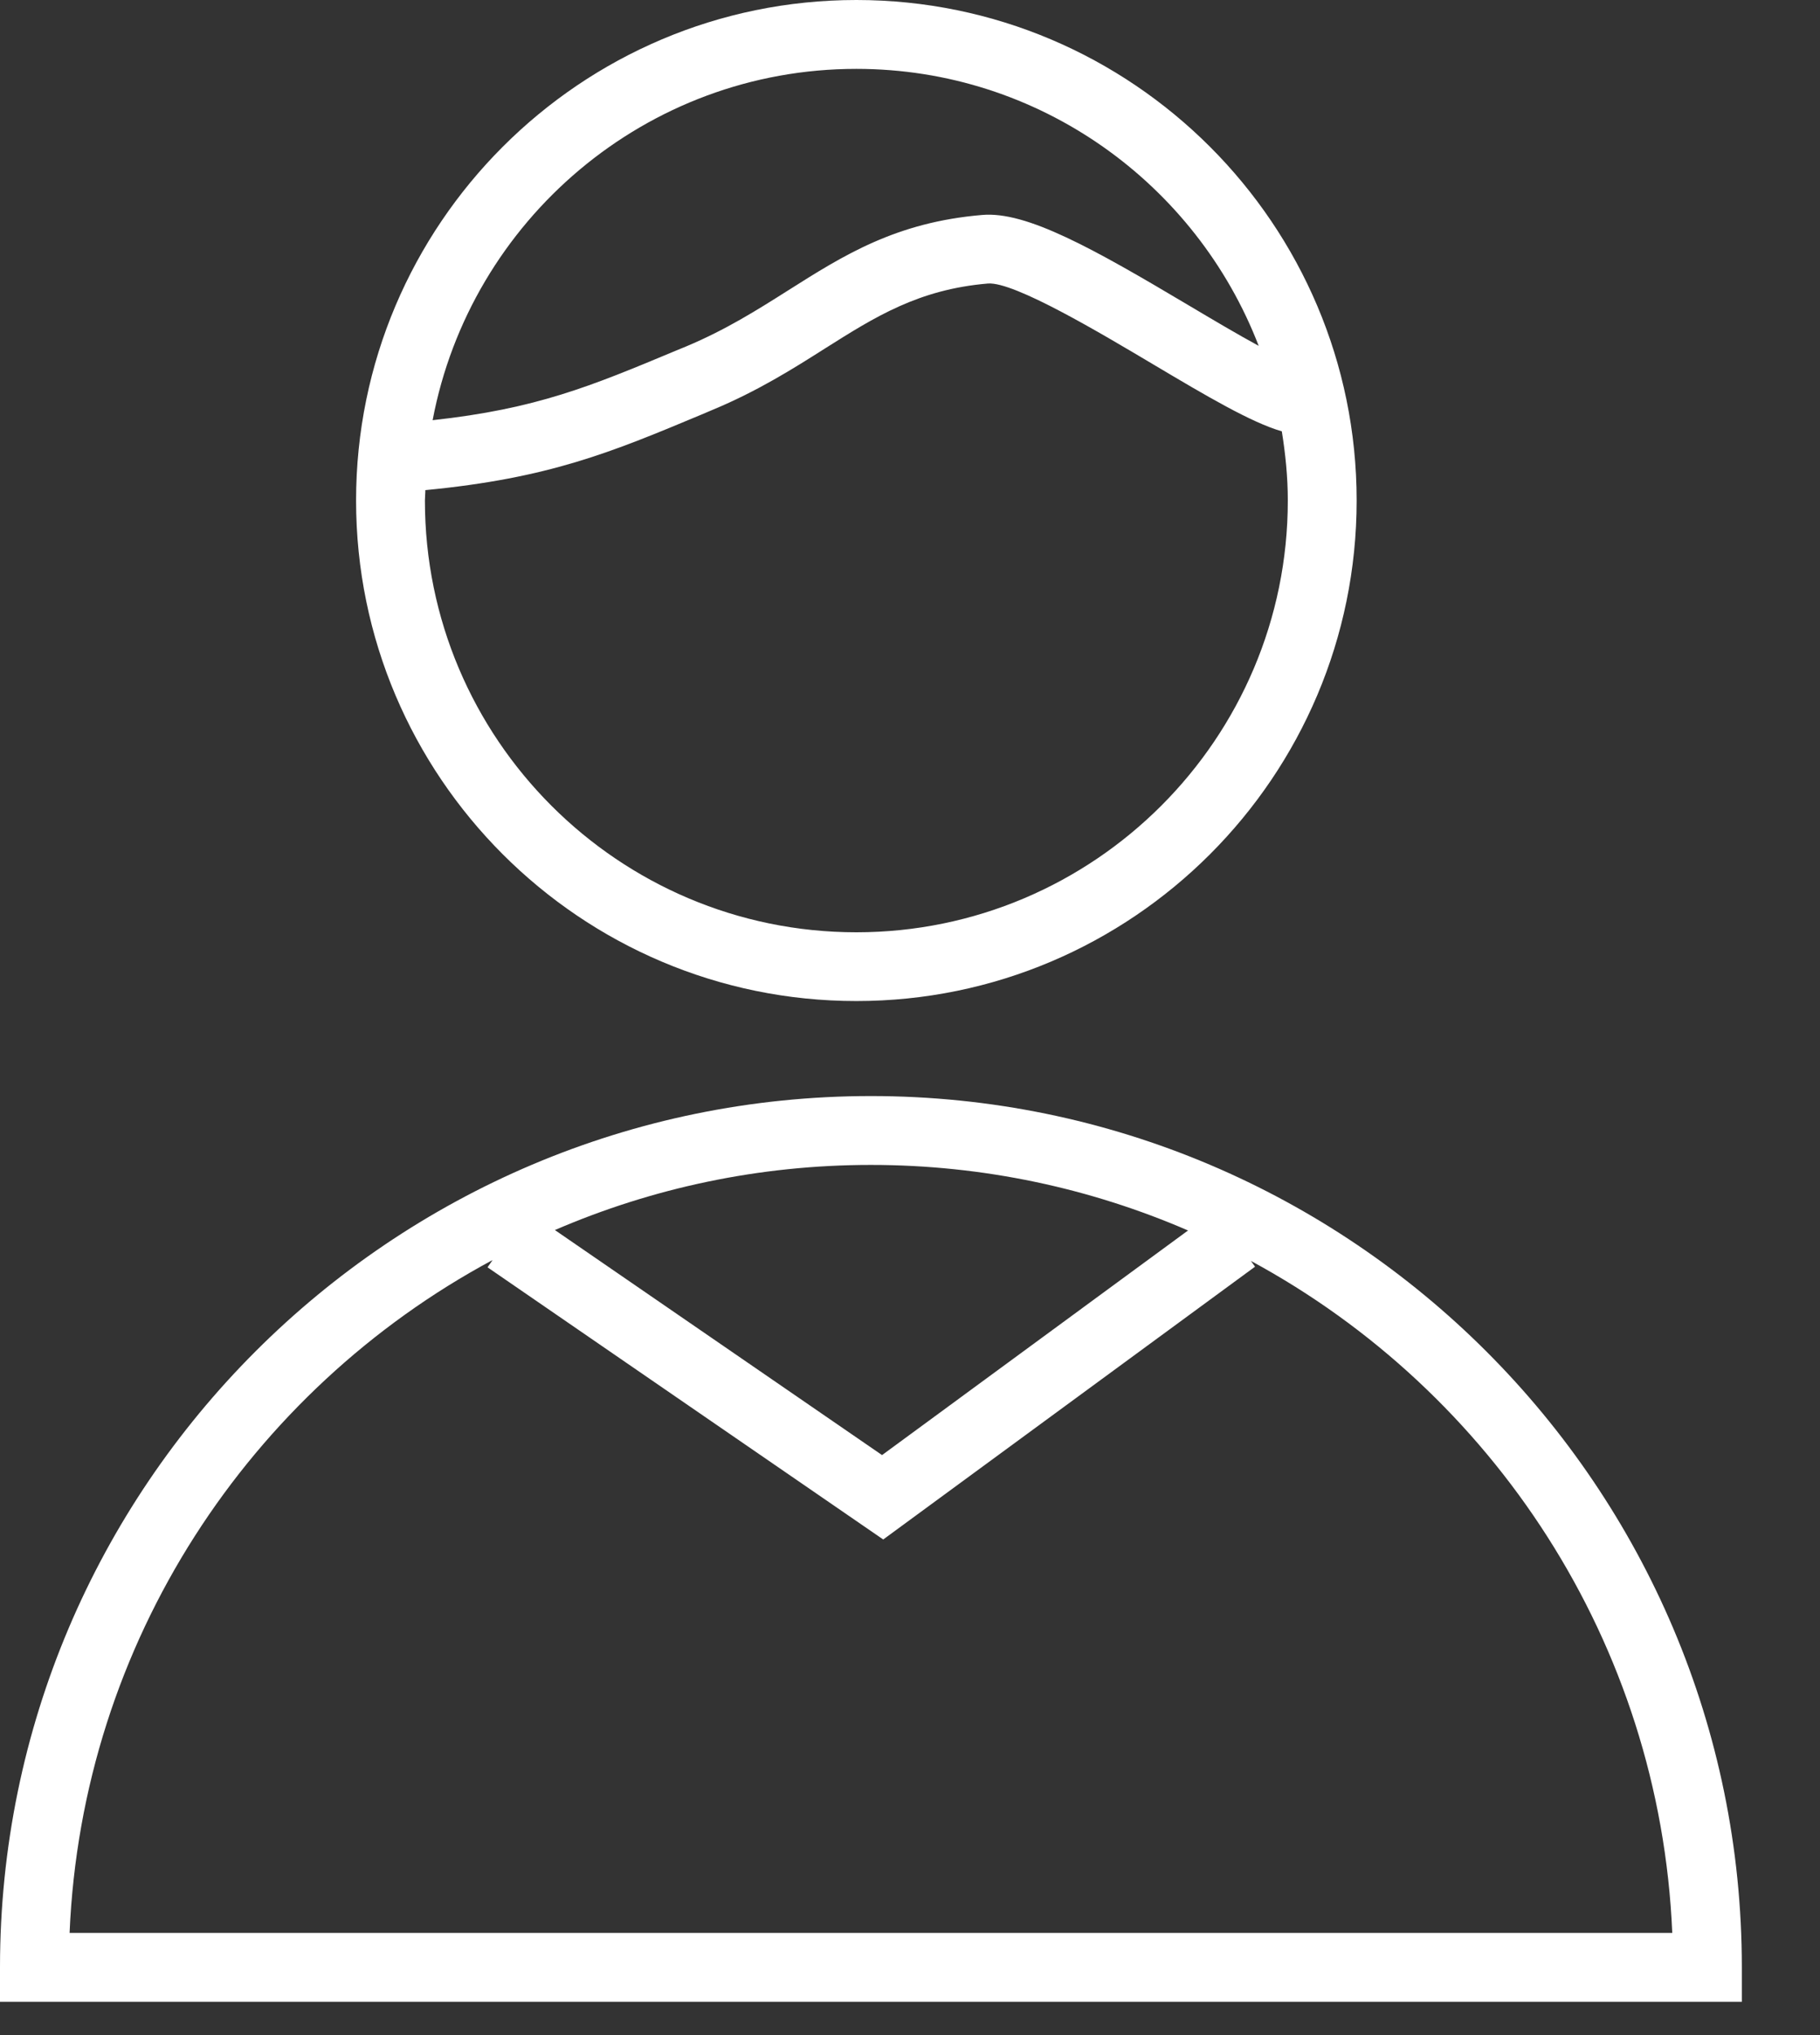
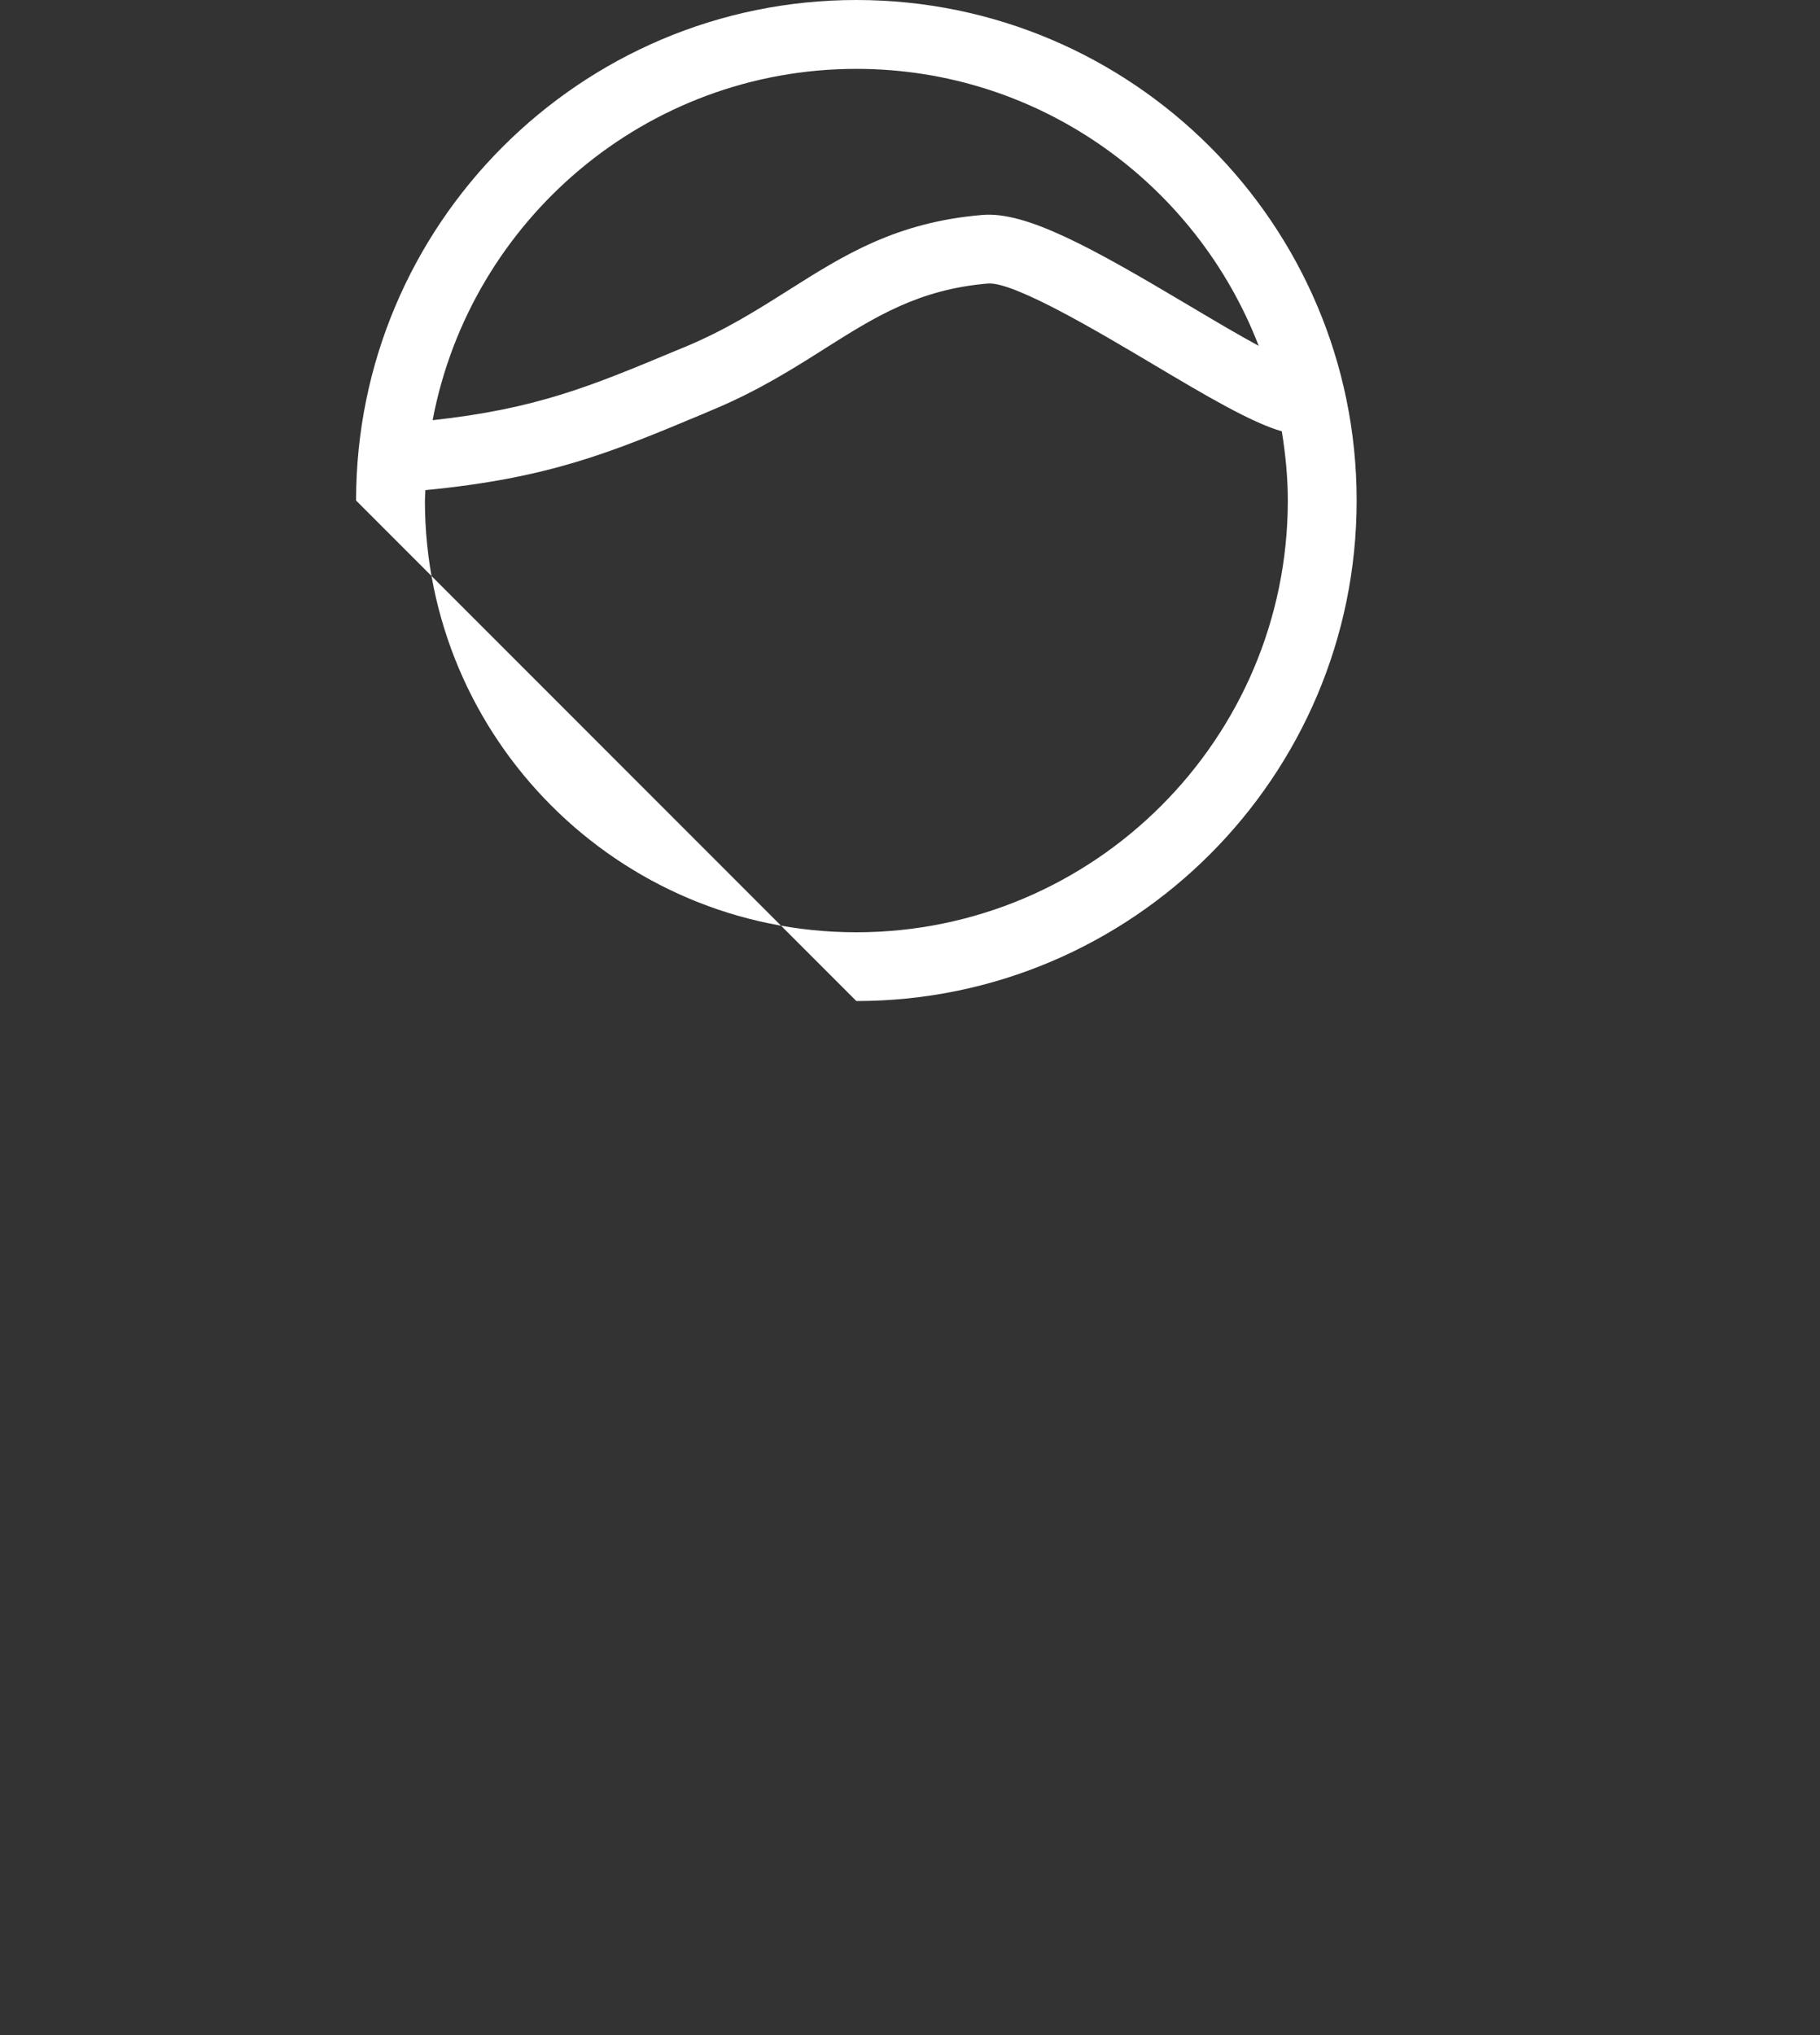
<svg xmlns="http://www.w3.org/2000/svg" width="17" height="19" viewBox="0 0 17 19" fill="none">
  <rect x="0" y="0" width="17" height="19" fill="#333333" stroke="none" />
-   <path d="M8.135 10.233C3.649 10.233 0 13.882 0 18.367V18.689H16.27V18.367C16.27 13.882 12.62 10.233 8.135 10.233ZM11.097 11.488L8.239 13.585L5.183 11.484C6.089 11.093 7.087 10.876 8.135 10.876C9.187 10.876 10.188 11.095 11.097 11.488ZM0.65 18.046C0.765 15.328 2.336 12.98 4.601 11.764L4.554 11.832L8.25 14.373L11.723 11.826L11.684 11.772C13.94 12.991 15.505 15.334 15.62 18.046L0.65 18.046Z" fill="white" />
-   <path d="M7.999 9.346C10.576 9.346 12.672 7.25 12.672 4.673C12.672 2.096 10.576 0 7.999 0C5.422 0 3.326 2.096 3.326 4.673C3.326 7.25 5.422 9.346 7.999 9.346ZM7.999 0.643C9.712 0.643 11.175 1.719 11.757 3.229C11.558 3.121 11.324 2.982 11.105 2.852C10.207 2.318 9.587 1.97 9.173 2.007C8.367 2.075 7.879 2.384 7.362 2.711C7.076 2.892 6.78 3.079 6.41 3.234L6.308 3.276C5.518 3.606 5.011 3.817 4.041 3.923C4.394 2.058 6.033 0.643 7.999 0.643ZM3.973 4.576C5.127 4.465 5.705 4.225 6.556 3.869L6.657 3.826C7.078 3.651 7.412 3.44 7.705 3.254C8.174 2.958 8.579 2.702 9.228 2.647C9.474 2.628 10.287 3.114 10.777 3.405C11.265 3.695 11.688 3.945 11.973 4.027C12.007 4.238 12.029 4.453 12.029 4.673C12.029 6.896 10.221 8.704 7.999 8.704C5.776 8.704 3.969 6.896 3.969 4.673C3.969 4.641 3.973 4.609 3.973 4.576Z" fill="white" />
+   <path d="M7.999 9.346C10.576 9.346 12.672 7.25 12.672 4.673C12.672 2.096 10.576 0 7.999 0C5.422 0 3.326 2.096 3.326 4.673ZM7.999 0.643C9.712 0.643 11.175 1.719 11.757 3.229C11.558 3.121 11.324 2.982 11.105 2.852C10.207 2.318 9.587 1.97 9.173 2.007C8.367 2.075 7.879 2.384 7.362 2.711C7.076 2.892 6.78 3.079 6.41 3.234L6.308 3.276C5.518 3.606 5.011 3.817 4.041 3.923C4.394 2.058 6.033 0.643 7.999 0.643ZM3.973 4.576C5.127 4.465 5.705 4.225 6.556 3.869L6.657 3.826C7.078 3.651 7.412 3.44 7.705 3.254C8.174 2.958 8.579 2.702 9.228 2.647C9.474 2.628 10.287 3.114 10.777 3.405C11.265 3.695 11.688 3.945 11.973 4.027C12.007 4.238 12.029 4.453 12.029 4.673C12.029 6.896 10.221 8.704 7.999 8.704C5.776 8.704 3.969 6.896 3.969 4.673C3.969 4.641 3.973 4.609 3.973 4.576Z" fill="white" />
</svg>